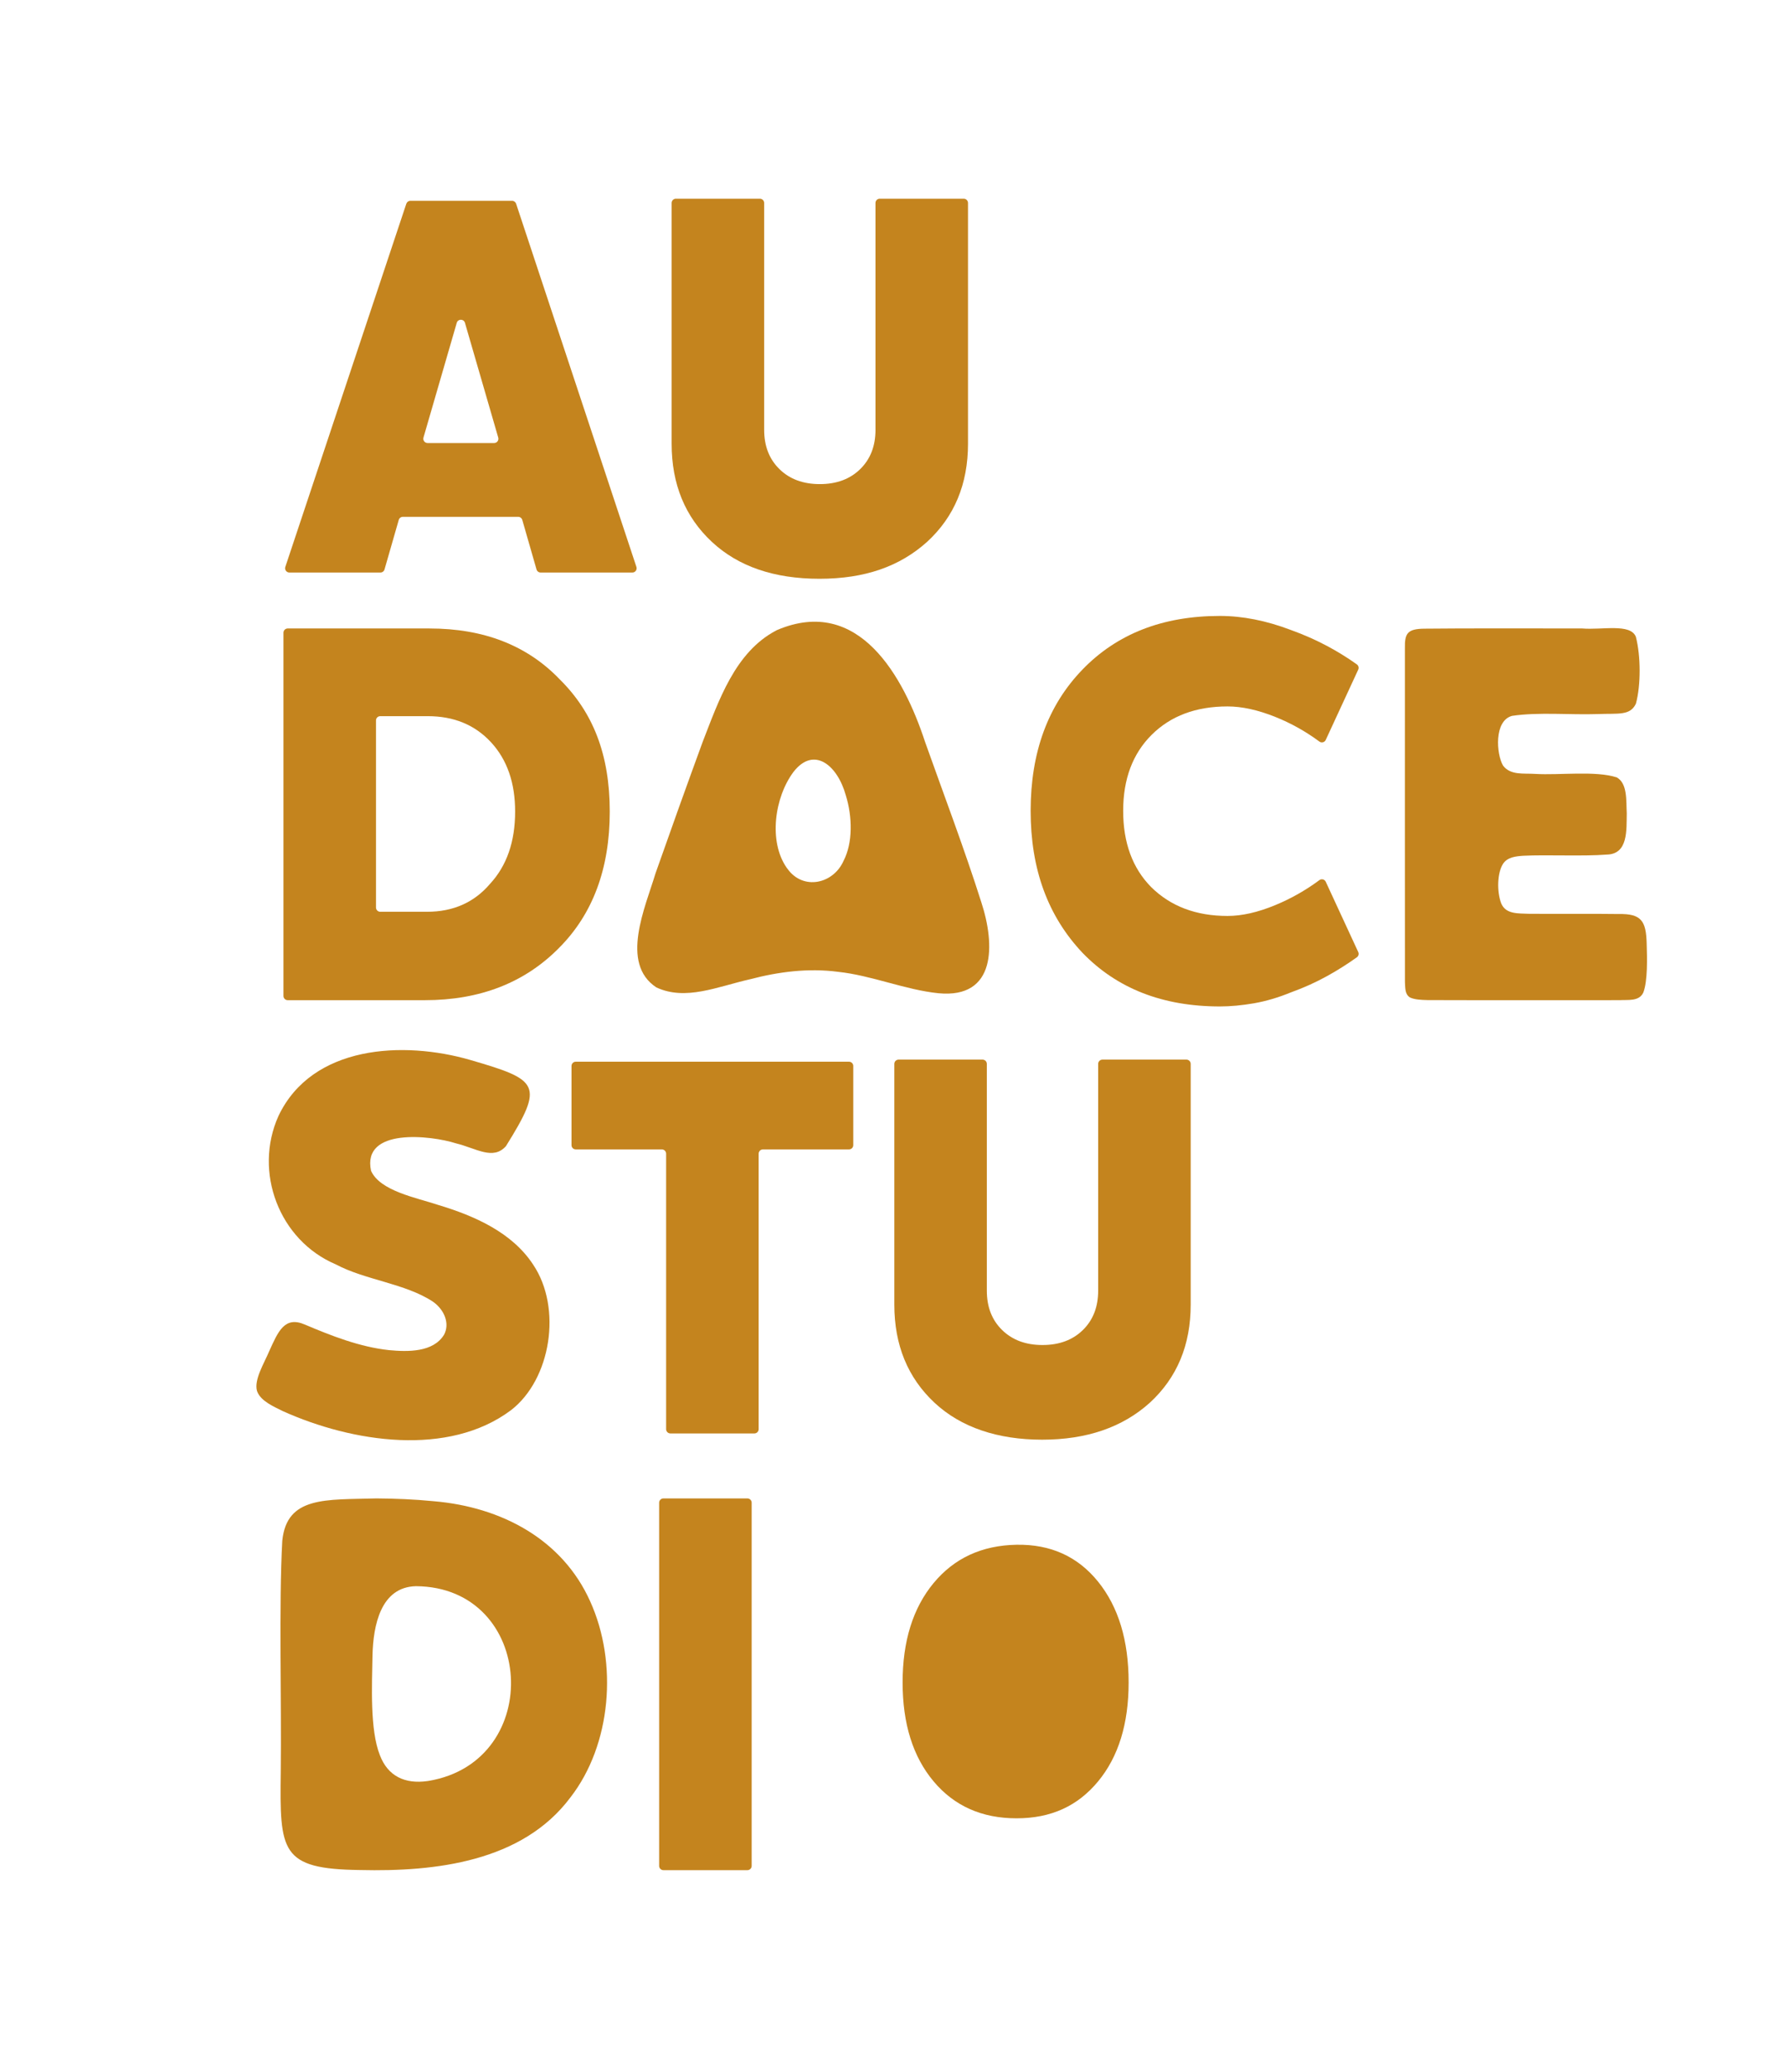
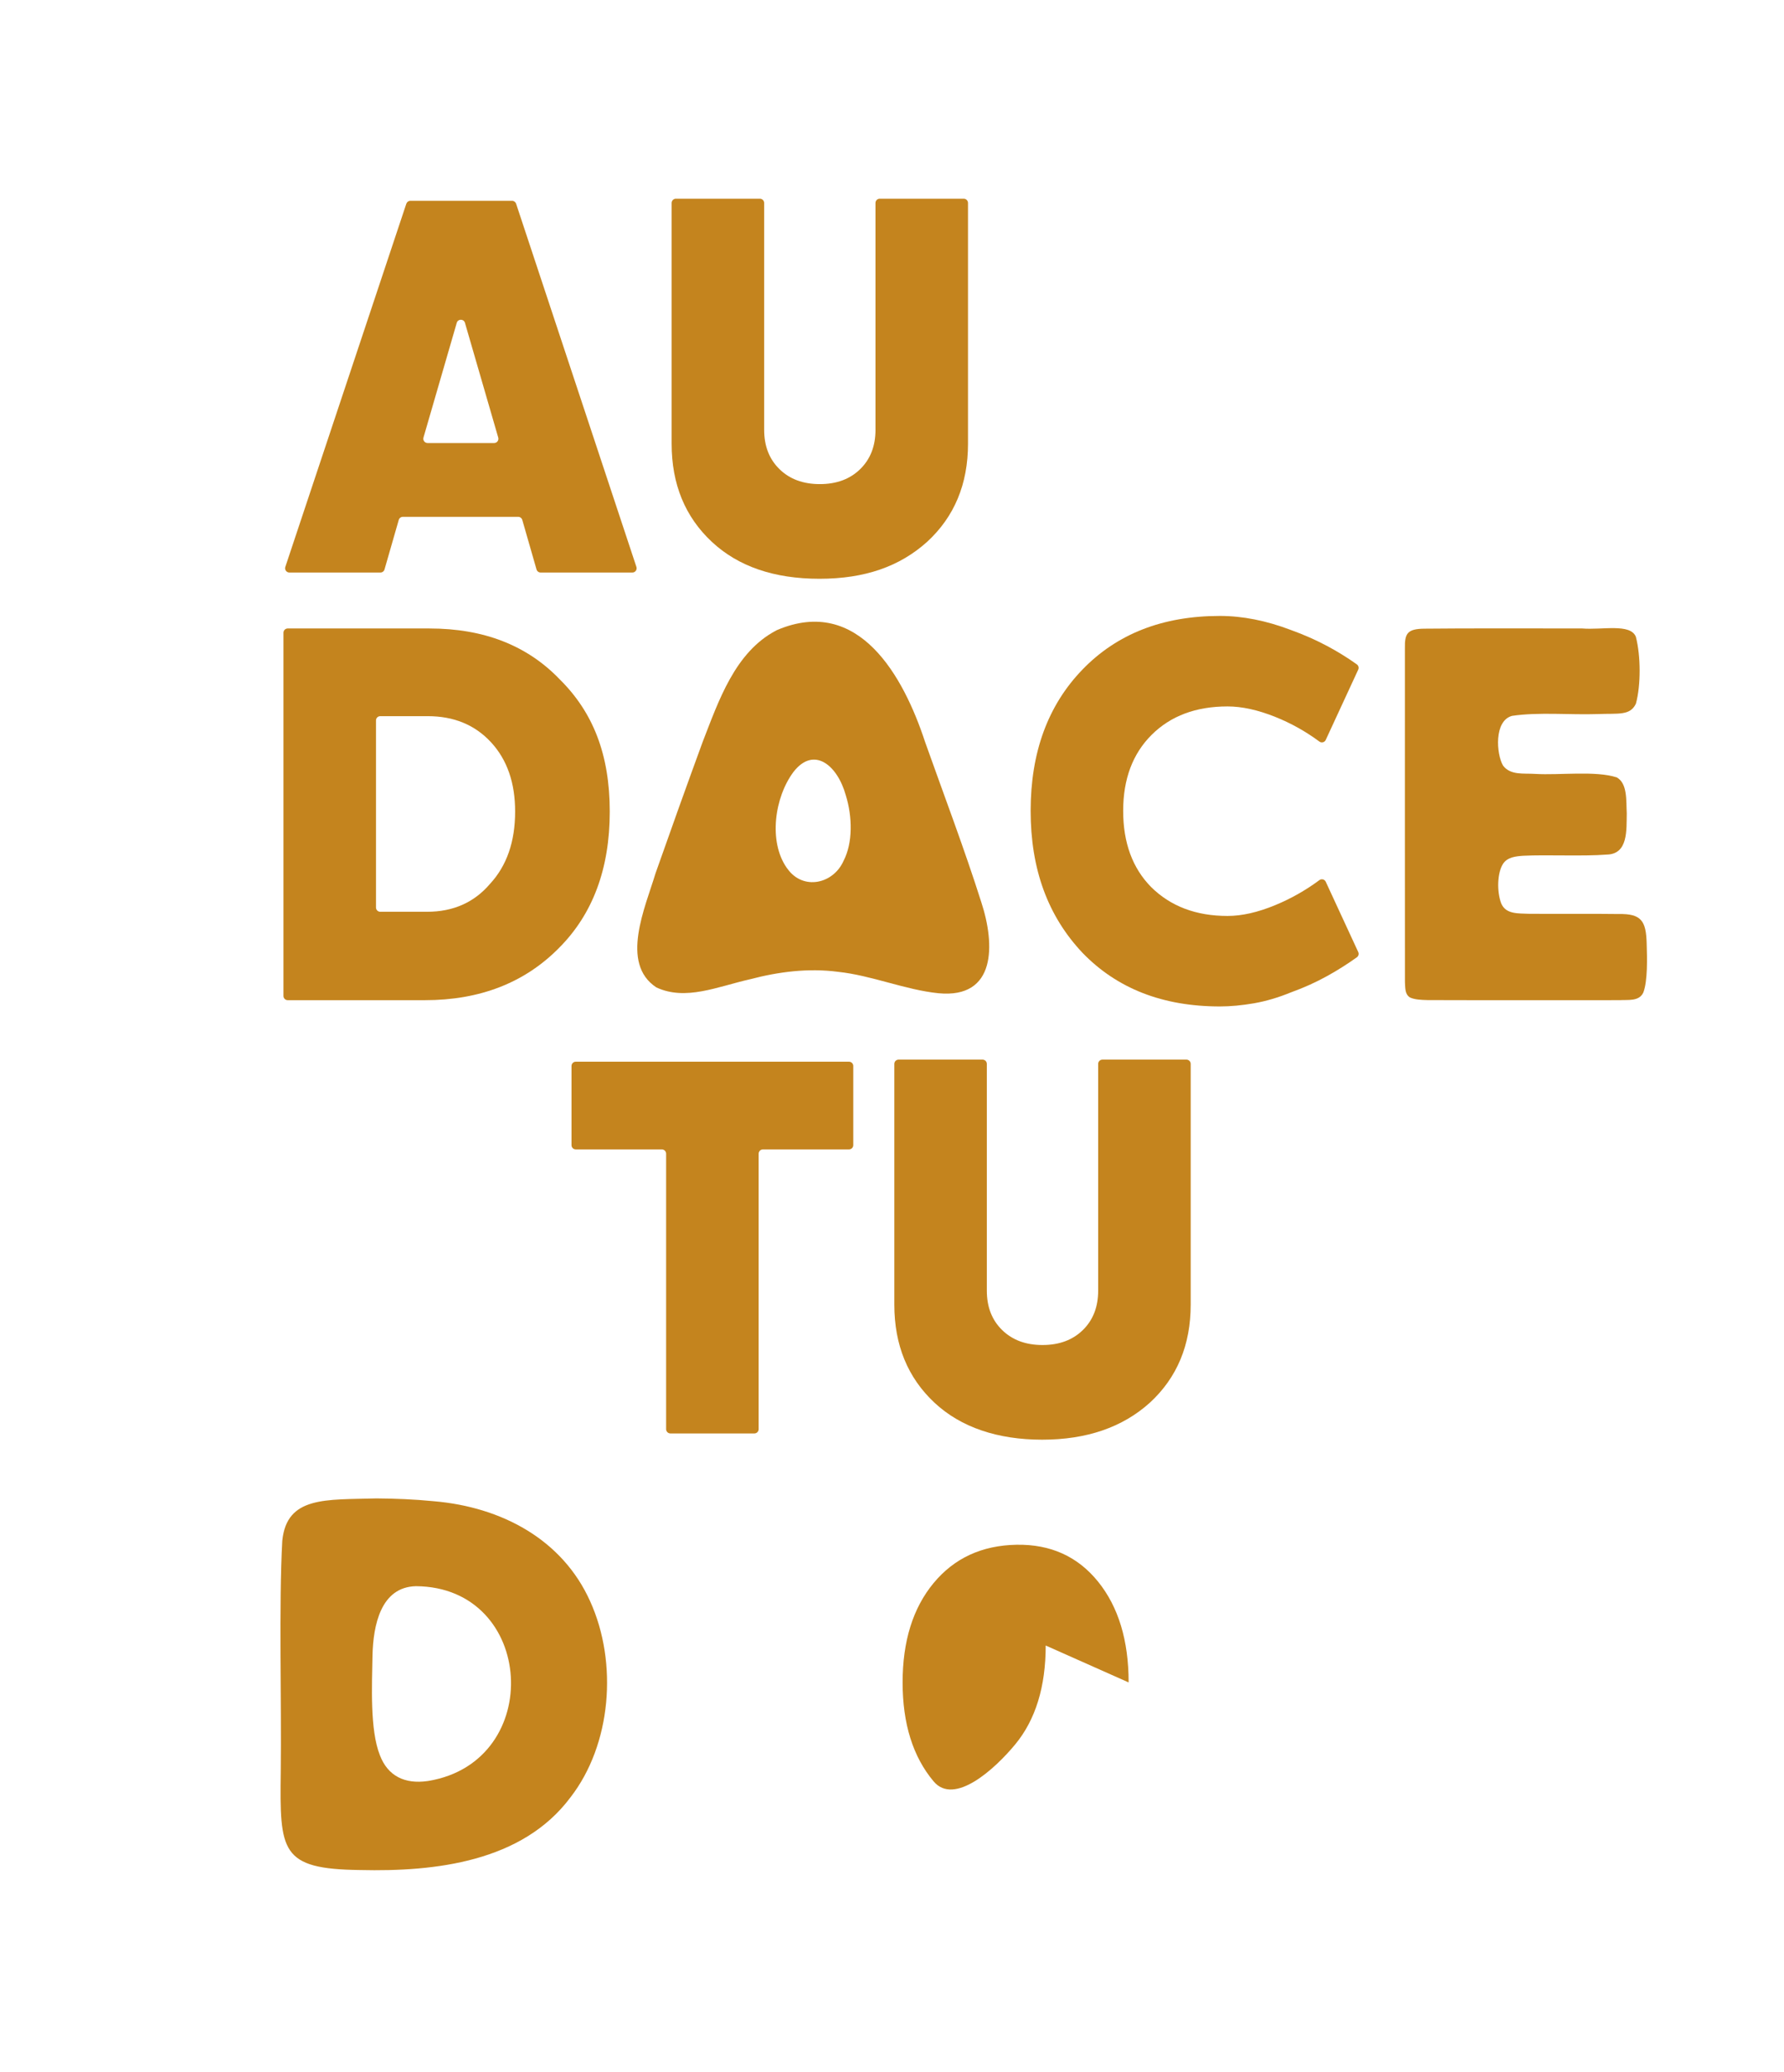
<svg xmlns="http://www.w3.org/2000/svg" id="Calque_1" data-name="Calque 1" viewBox="0 0 1107.88 1286.06">
  <defs>
    <style> .cls-1 { fill: #c4841e; } </style>
  </defs>
  <g>
-     <path class="cls-1" d="M159.57,863.24c-1.89-6.94,4.47-17.11,7.57-24.5,5.58-12.31,9.57-22.1,22.22-16.61,16.26,6.9,34.18,13.95,52.28,15.86,11.53,1.09,27.42,1.45,34.15-9.61,3.59-6.78.35-15.33-6.94-20.48-17.21-11.33-41.98-13.37-60.28-23.12-35.3-14.95-51.28-57.46-35.62-92.17,20.9-43.93,77.55-46.82,119.28-34.67,42.52,12.38,45.84,15.11,21.97,53.43-7.99,8.98-18.51,1.33-30.94-1.7-15.76-5.03-58.62-9.88-52.84,17.02,5.65,12.59,28.19,16.67,41.52,21.12,22.79,6.83,46.11,17.14,59.18,37.15,18.09,26.9,11.04,71.24-13.85,90.35-38.86,29.03-98.37,20-141.62.54-5.71-2.85-13.55-6.18-15.87-12.04l-.18-.56Z" />
    <path class="cls-1" d="M527.24,713.41h-53.46c-1.46,0-2.65,1.19-2.65,2.65v170.98c0,1.46-1.19,2.65-2.65,2.65h-52.16c-1.46,0-2.65-1.19-2.65-2.65v-170.98c0-1.46-1.19-2.65-2.65-2.65h-53.46c-1.46,0-2.65-1.19-2.65-2.65v-49.14c0-1.46,1.19-2.65,2.65-2.65h169.68c1.46,0,2.65,1.19,2.65,2.65v49.14c0,1.46-1.19,2.65-2.65,2.65Z" />
    <path class="cls-1" d="M558.02,657.67h52.16c1.46,0,2.65,1.19,2.65,2.65v140.79c0,10.08,3.17,18.22,9.51,24.41,6.33,6.2,14.69,9.29,25.06,9.29s18.72-3.09,25.06-9.29c6.33-6.19,9.51-14.33,9.51-24.41v-140.79c0-1.46,1.19-2.65,2.65-2.65h52.16c1.46,0,2.65,1.19,2.65,2.65v149.43c0,25.06-8.48,45.37-25.43,60.92-16.96,15.26-39.23,22.9-66.81,22.9s-50.44-7.64-66.81-22.9c-16.67-15.55-25-35.86-25-60.92v-149.43c0-1.46,1.19-2.65,2.65-2.65Z" />
  </g>
  <g>
    <path class="cls-1" d="M269.58,931.78c41.67,3.57,79.64,23.55,96.94,62.16,17.27,38.1,13.22,88.92-12.36,121.76-29.96,39.98-83.94,46.08-130.5,44.97-49.65-.58-49.93-11.55-49.31-61.03.53-43.4-1.22-103.83.94-143.26,2.76-27.85,26.96-25.46,58.56-26.36,11.55.08,23.47.56,34.92,1.69l.81.08ZM266.09,1105.36c72.6-12.06,66.36-120.4-7.81-120.86-21.93.52-26.48,24.44-26.95,42.75-.31,18.79-1.69,46.38,4.57,62.13,4.98,13.12,15.69,18.05,29.55,16.07l.64-.09Z" />
-     <path class="cls-1" d="M411.98,930.03h52.16c1.46,0,2.65,1.19,2.65,2.65v225.42c0,1.46-1.19,2.65-2.65,2.65h-52.16c-1.46,0-2.65-1.19-2.65-2.65v-225.42c0-1.46,1.19-2.65,2.65-2.65Z" />
-     <path class="cls-1" d="M700.89,1044.23c0-26.03-6.32-46.87-18.96-62.53-12.64-15.65-29.53-23.29-50.65-22.92-21.5.38-38.67,8.3-51.5,23.77-12.83,15.48-19.25,36.04-19.25,61.69s6.41,46.12,19.25,61.41c12.82,15.28,29.99,22.92,51.5,22.92s38.01-7.64,50.65-22.92c12.64-15.28,18.96-35.74,18.96-61.41Z" />
+     <path class="cls-1" d="M700.89,1044.23c0-26.03-6.32-46.87-18.96-62.53-12.64-15.65-29.53-23.29-50.65-22.92-21.5.38-38.67,8.3-51.5,23.77-12.83,15.48-19.25,36.04-19.25,61.69s6.41,46.12,19.25,61.41s38.01-7.64,50.65-22.92c12.64-15.28,18.96-35.74,18.96-61.41Z" />
  </g>
  <g>
    <path class="cls-1" d="M252.33,126.44l-75.14,225.42c-.57,1.72.7,3.49,2.51,3.49h56.54c1.18,0,2.22-.78,2.55-1.92l8.84-30.73c.33-1.14,1.36-1.92,2.55-1.92h71.62c1.18,0,2.22.78,2.55,1.92l8.83,30.73c.33,1.14,1.36,1.92,2.55,1.92h56.98c1.81,0,3.08-1.77,2.51-3.48l-74.71-225.42c-.36-1.08-1.37-1.82-2.51-1.82h-63.15c-1.14,0-2.15.73-2.51,1.81ZM262.98,271.59l20.67-71.23c.74-2.55,4.35-2.55,5.09,0l20.67,71.23c.49,1.69-.78,3.39-2.54,3.39h-41.34c-1.76,0-3.04-1.69-2.54-3.39Z" />
    <path class="cls-1" d="M543.69,266.77c0,10.08-3.17,18.22-9.51,24.41-6.34,6.2-14.69,9.29-25.06,9.29s-18.73-3.09-25.06-9.29c-6.34-6.19-9.51-14.33-9.51-24.41V125.98c0-1.46-1.19-2.65-2.65-2.65h-52.16c-1.46,0-2.65,1.19-2.65,2.65v149.43c0,25.06,8.33,45.37,25,60.92,16.37,15.26,38.64,22.9,66.81,22.9s49.85-7.64,66.81-22.9c16.95-15.55,25.43-35.86,25.43-60.92V125.98c0-1.46-1.19-2.65-2.65-2.65h-52.16c-1.46,0-2.65,1.19-2.65,2.65v140.79Z" />
  </g>
  <g>
    <path class="cls-1" d="M266.76,390.07h-88.08c-1.46,0-2.65,1.19-2.65,2.65v225.42c0,1.46,1.19,2.65,2.65,2.65h85.06c34.27,0,62.06-10.8,83.38-32.4,21.02-21.02,31.54-49.25,31.54-84.68s-10.37-61.63-31.1-82.09c-20.17-21.02-47.1-31.54-80.8-31.54ZM304.27,548.63c-9.85,11.53-22.87,17.28-39.08,17.28h-29.05c-1.46,0-2.65-1.19-2.65-2.65v-116.11c0-1.46,1.19-2.65,2.65-2.65h29.49c16.21,0,29.3,5.4,39.29,16.2,9.99,10.8,14.98,25.13,14.98,42.99,0,18.73-5.21,33.7-15.63,44.93Z" />
    <path class="cls-1" d="M482.02,391.33c-25.61,13.41-35.71,43.63-45.66,69.15-10.02,27.36-19.79,54.64-29.28,81.57-6.33,21.1-22.24,55.86.53,70.81,18.19,8.46,37.73-.43,58.16-5.06,17.84-4.69,36.33-7.04,54.71-4.61,20.74,2.19,41.82,11.22,62.3,13.28,35.99,3.46,35.2-30.27,26.65-56.4-10.48-33.05-23.4-67.08-34.9-99.43-13.44-40.96-41.24-91.06-91.88-69.63l-.64.32ZM488.58,538.65c-11.46-16.38-7.58-43.84,4.21-59.58,12.63-16.21,27.27-4.22,32.49,14.64,4.1,13.29,4.38,29.38-1.41,40.56-6.34,14.38-25.1,18.58-34.83,4.97l-.45-.6Z" />
    <path class="cls-1" d="M762.31,438.46c8.92,0,18.79,2.16,29.59,6.48,9.81,3.92,18.96,9.04,27.46,15.33,1.33.99,3.24.5,3.93-1.01l20.17-43.61c.54-1.16.18-2.55-.86-3.3-5.81-4.14-11.91-7.91-18.3-11.33-7.06-3.77-14.62-7.11-22.68-10.02-15.27-5.8-29.96-8.71-44.07-8.71-35.43,0-63.86,11.09-85.3,33.26-21.48,22.18-32.21,51.41-32.21,87.71s10.73,65.38,32.21,88.14c21.44,22.18,49.87,33.27,85.3,33.27,6.62,0,13.68-.66,21.17-1.96,7.49-1.31,15.12-3.56,22.9-6.75,8.06-2.9,15.62-6.31,22.68-10.23,6.4-3.55,12.5-7.4,18.31-11.56,1.04-.74,1.4-2.13.86-3.29l-20.17-43.61c-.7-1.51-2.6-2-3.94-1.01-8.5,6.31-17.65,11.49-27.46,15.54-10.8,4.47-20.67,6.7-29.59,6.7-19.59,0-35.43-6.01-47.53-18.02-11.52-11.74-17.28-27.47-17.28-47.21s5.9-35.47,17.71-47.21c11.81-11.73,27.5-17.6,47.1-17.6Z" />
    <path class="cls-1" d="M932.25,560.65c-2.75-7.24-2.51-18.79,1.16-24.53,2.77-4.15,7.91-4.66,12.65-4.98,14.31-.72,37.08.43,51.62-.72,13.56-.19,12.32-15.31,12.55-25.61-.44-7.8.56-18.45-6.16-22.29-13.27-4.31-35.58-1.27-50.6-2.18-7.38-.49-15.38.99-20.06-5.15-4.23-7.23-5.68-27.91,5.61-30.88,16.45-2.44,36.38-.53,53.12-1.11,13.04-.51,20.15,1.13,23.77-6.44,3.13-11.5,3.06-29.6-.03-41.55-3.44-8.46-20.92-4.08-33.51-5.15-27.14.05-72.13-.17-97.82.14-10.6.12-12.25,2.97-12.09,12.12,0,33.86-.04,175.14.02,207.12.21,3.89-.03,7.66,3.09,9.63,2.94,1.4,6.99,1.55,10.97,1.66,23.56.12,92.15.02,119.1.05,5.49-.34,12.19.89,14.85-4.7,2.79-7.13,2.39-21.54,2.11-30.39-.35-14.14-3.29-18.65-17.47-18.39-14.49-.23-40.71.03-55.94-.14-6.13-.29-13.83.35-16.74-6.05l-.2-.45Z" />
  </g>
</svg>